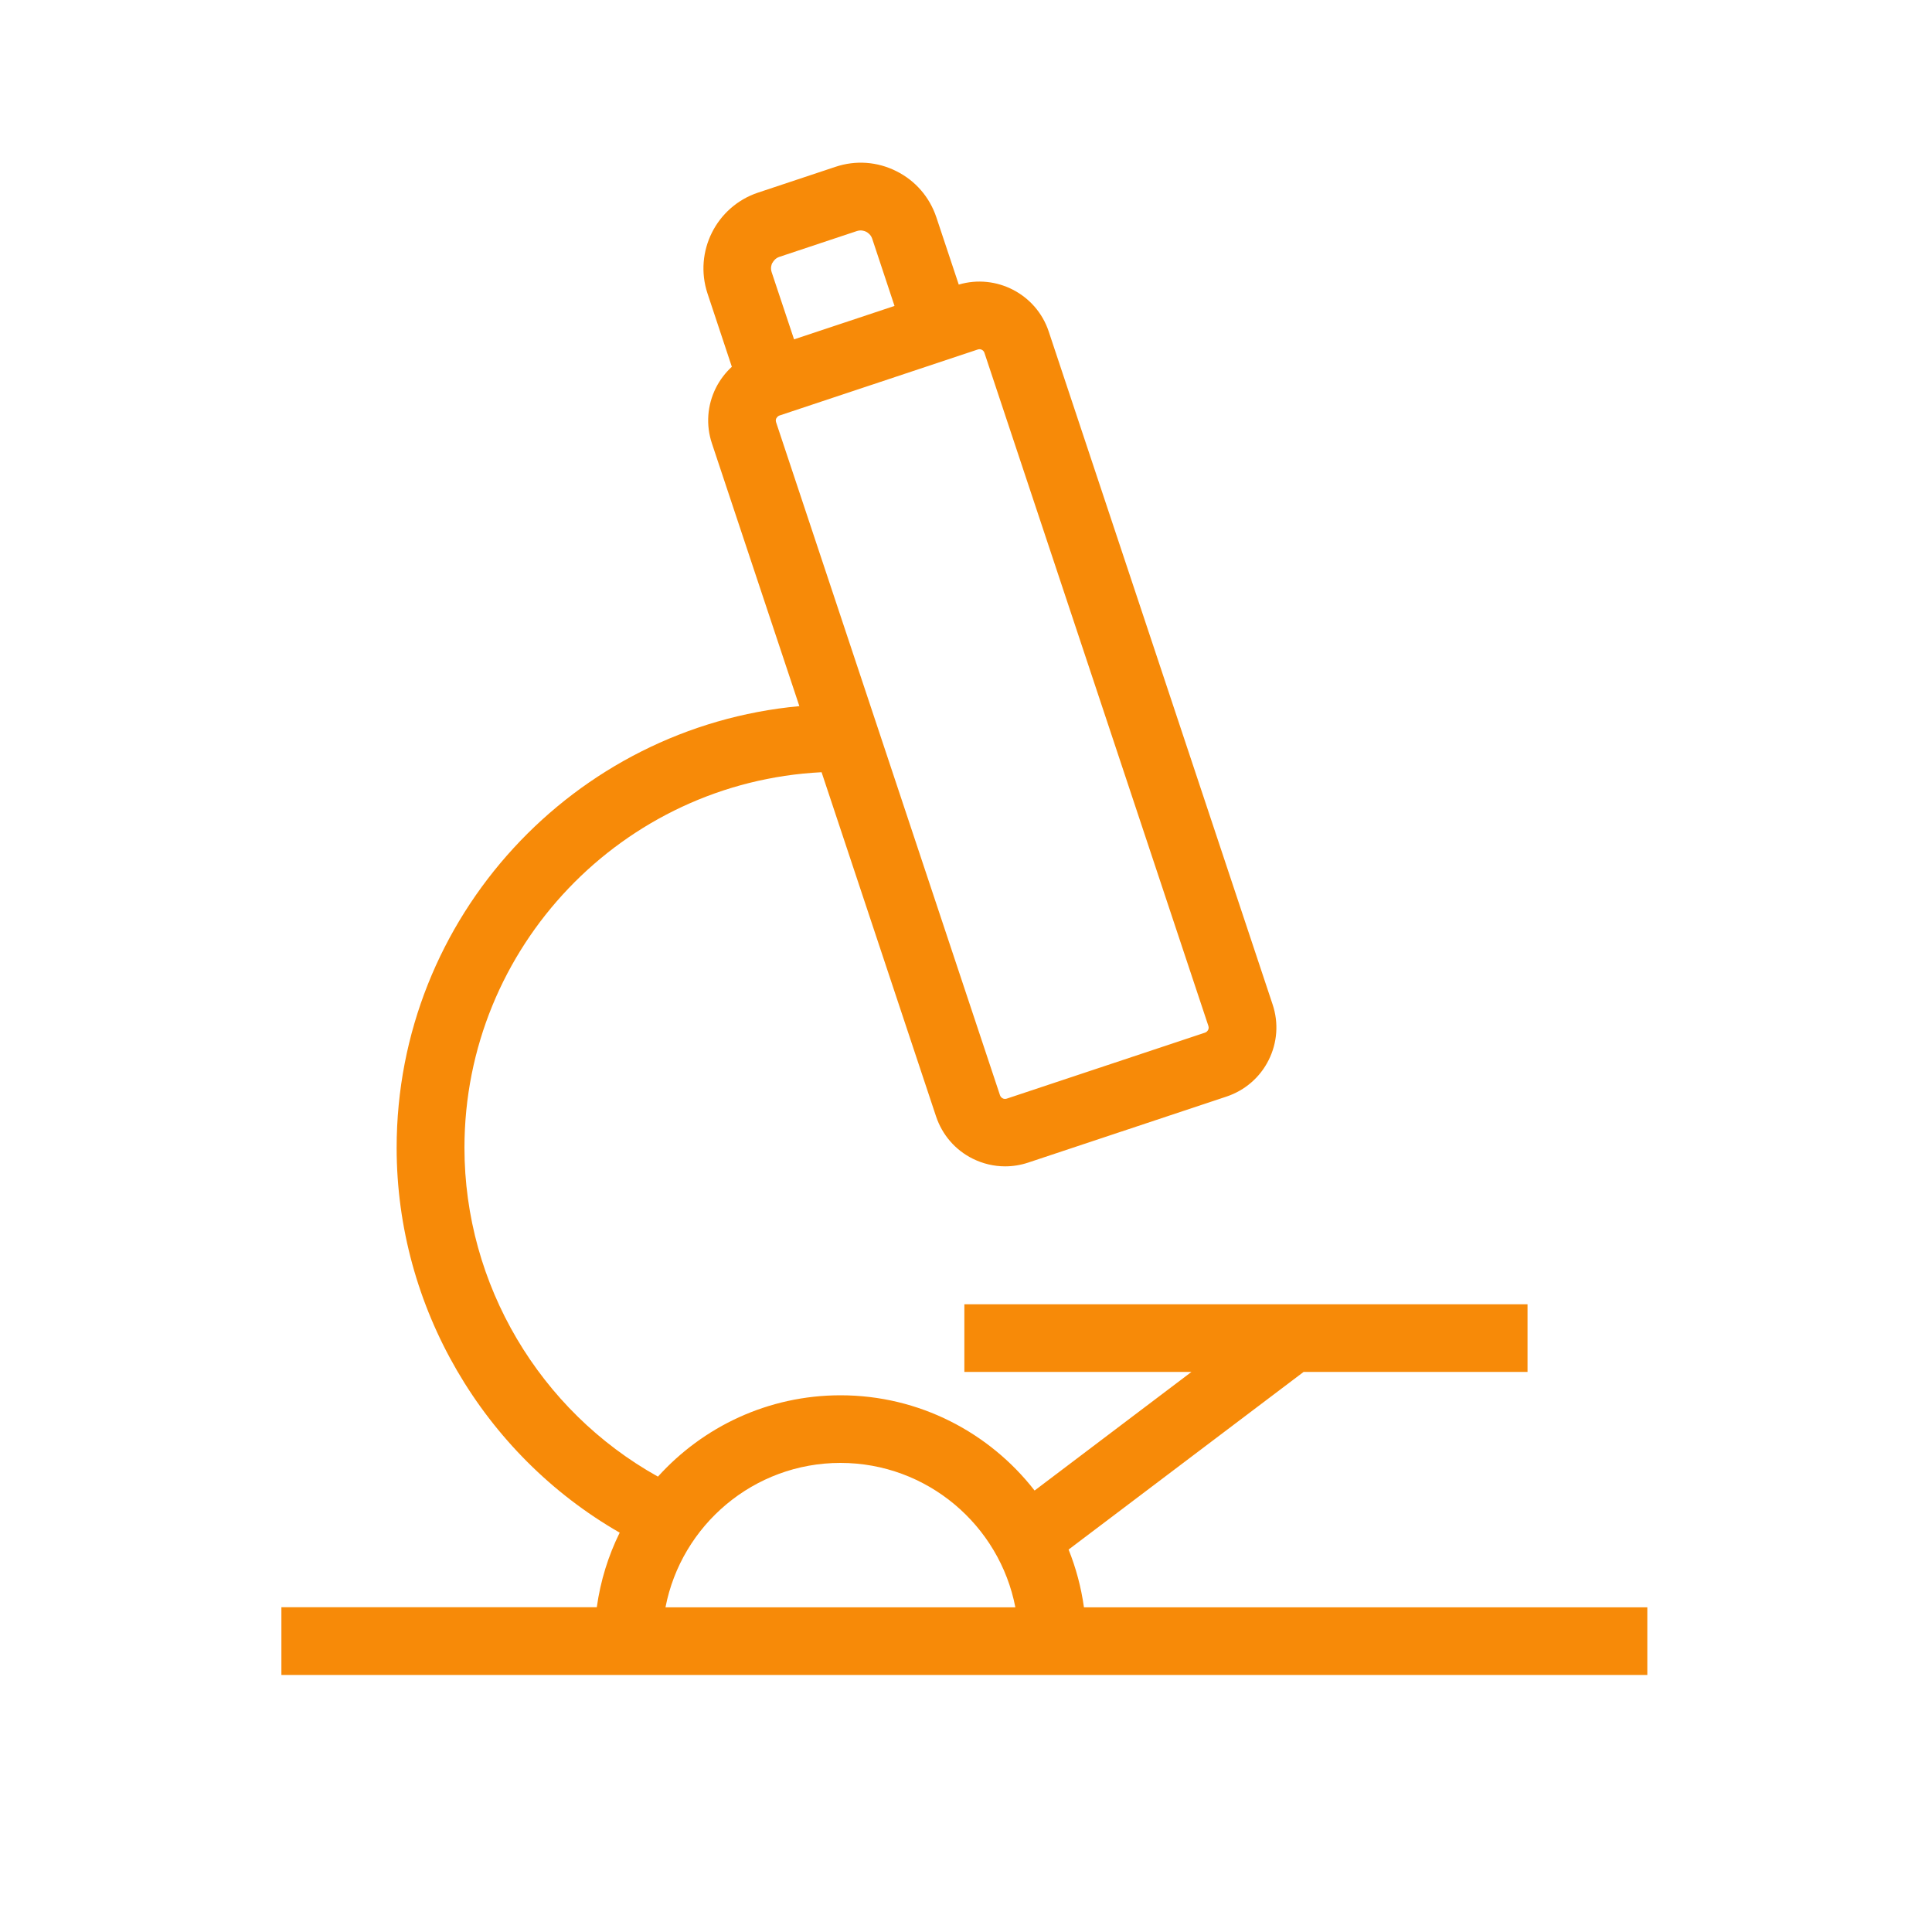
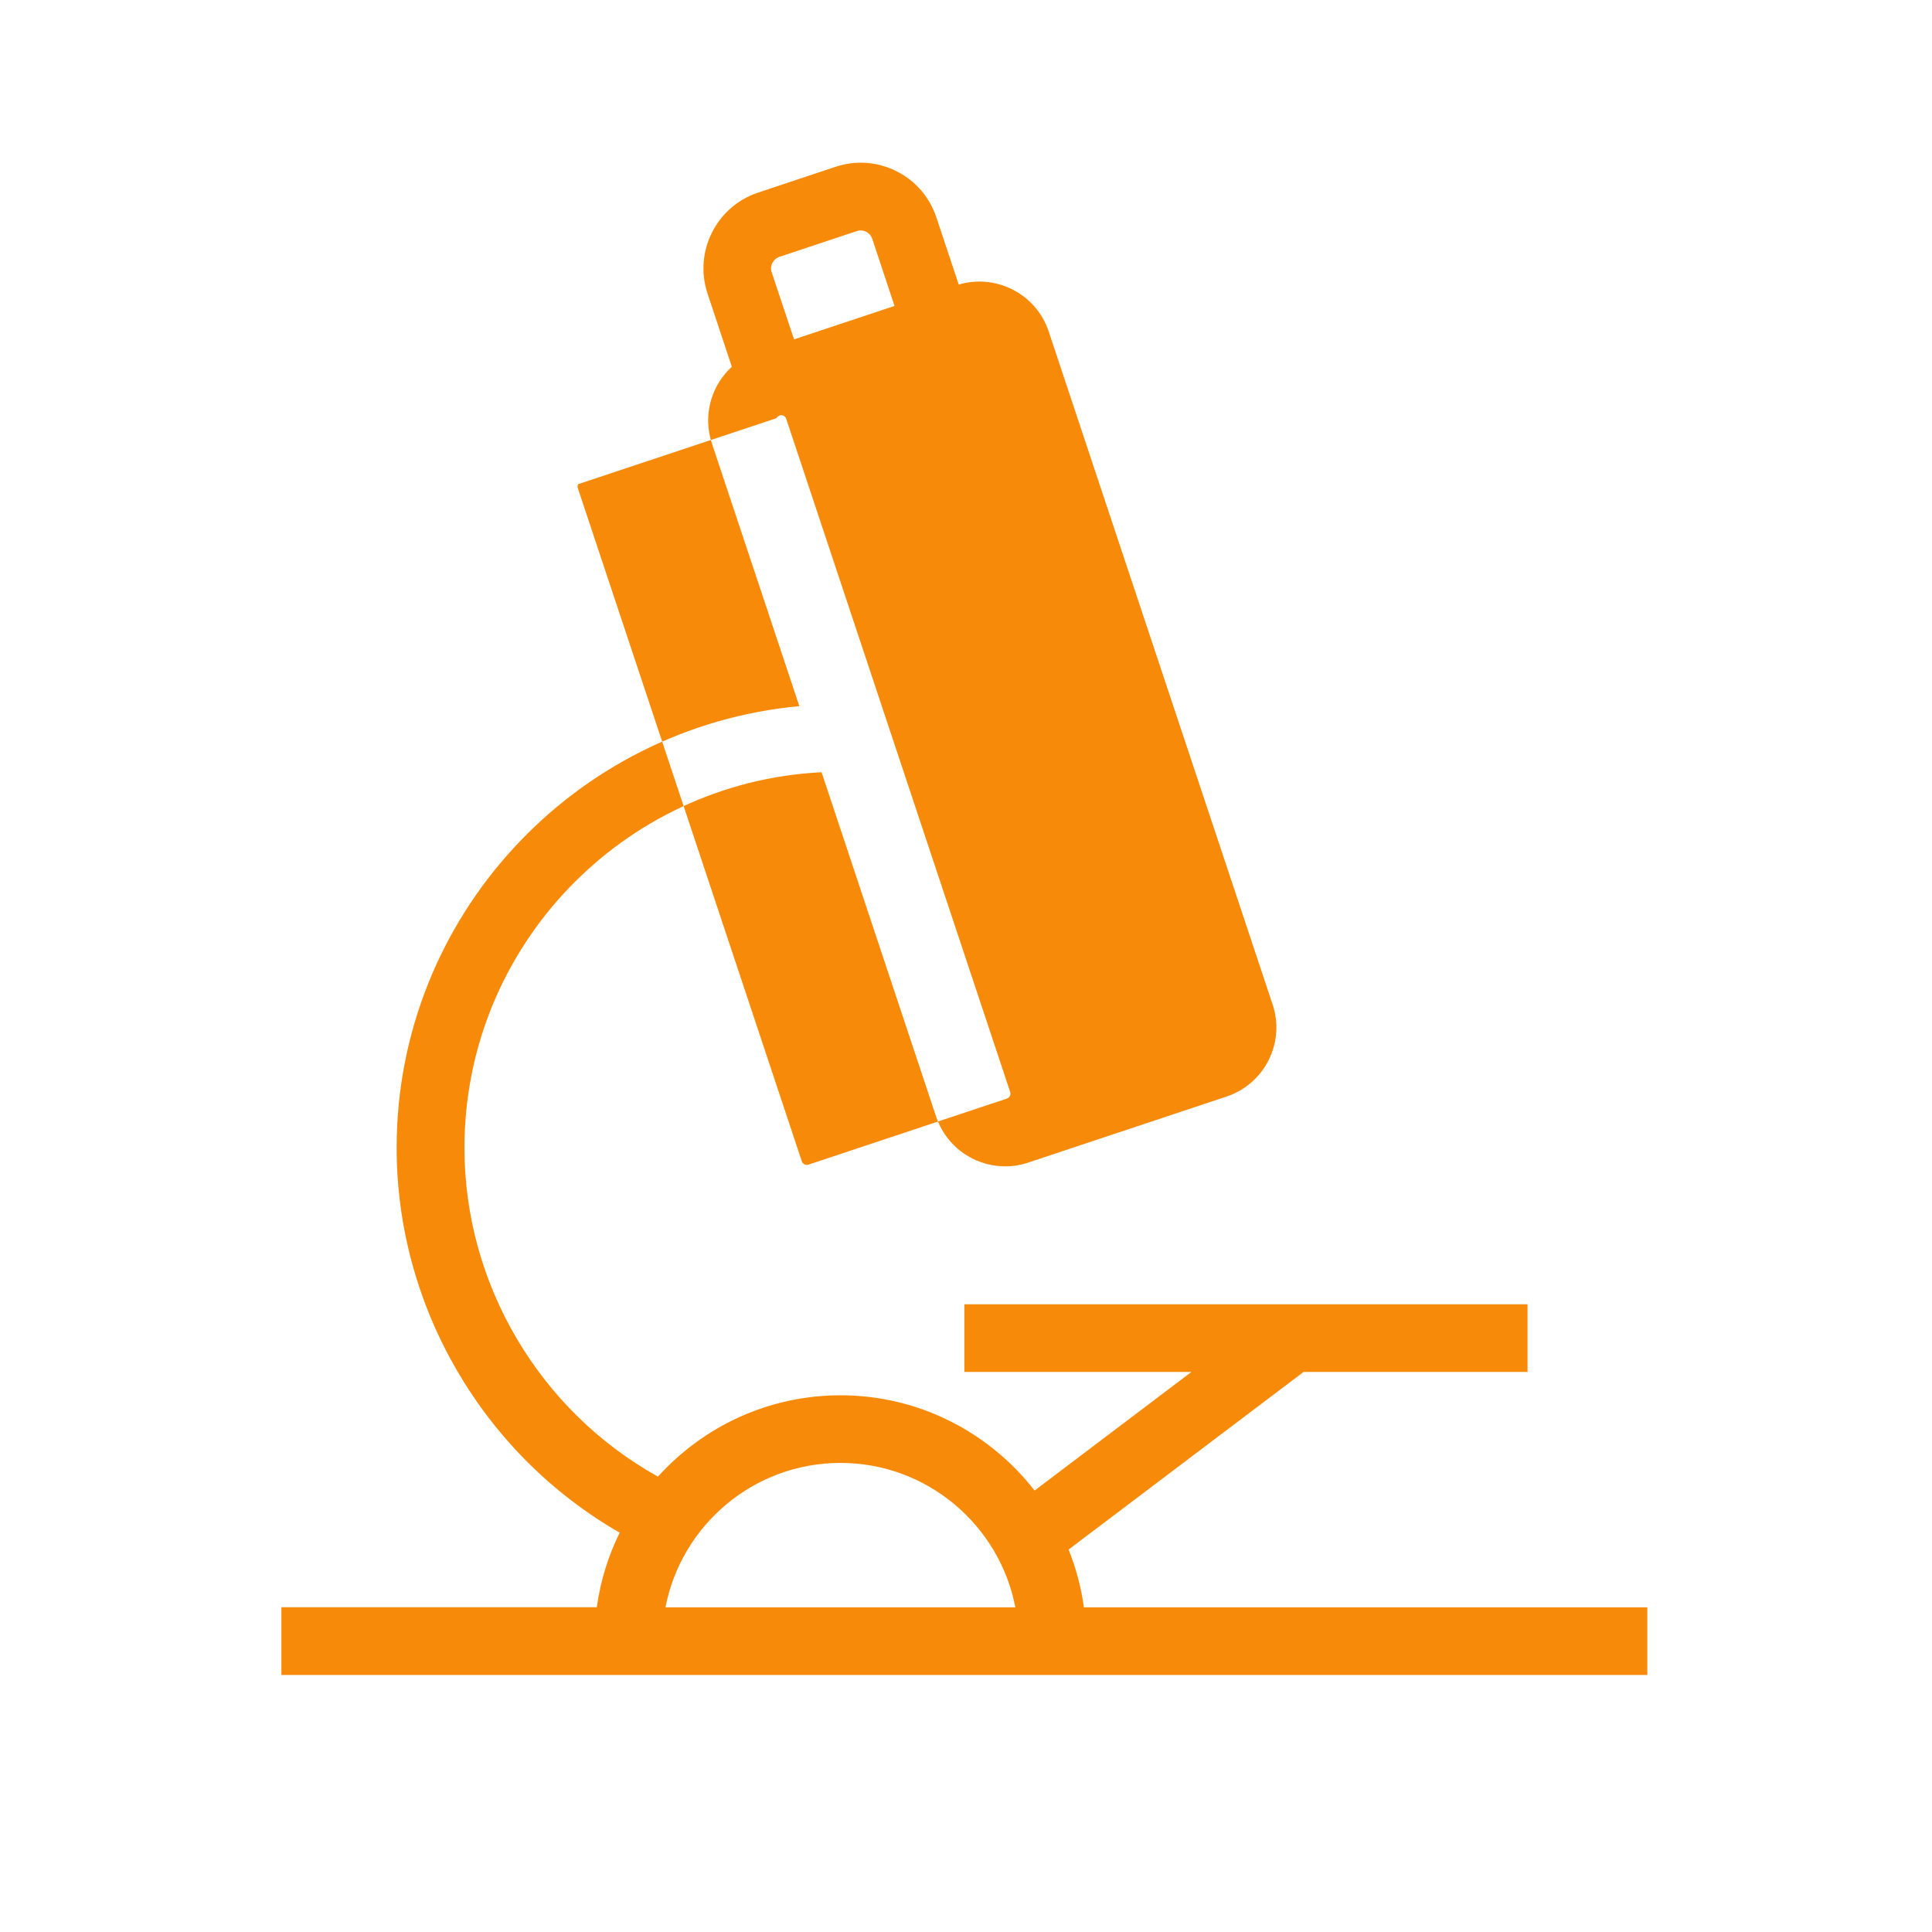
<svg xmlns="http://www.w3.org/2000/svg" id="Capa_1" data-name="Capa 1" viewBox="0 0 200 200">
  <defs>
    <style>      .cls-1 {        fill: #f78a08;      }    </style>
  </defs>
-   <path class="cls-1" d="M29.13,166.39v7h141.4v-7h-58.32c-.29-2.08-.83-4.09-1.59-5.98l24.33-18.39h23.18v-7h-58.3v7h23.51l-16.24,12.28c-4.66-5.99-11.93-9.86-20.09-9.86-7.49,0-14.24,3.26-18.9,8.42-12.25-6.82-20.03-19.9-20.03-34.04,0-20.81,16.41-37.85,36.97-38.88l11.85,35.63c.64,1.91,1.98,3.47,3.78,4.37,1.07.53,2.21.8,3.37.8.8,0,1.61-.13,2.39-.39l20.52-6.83c1.91-.64,3.47-1.98,4.37-3.78.9-1.8,1.05-3.85.41-5.76l-23.18-69.67c-1.29-3.87-5.43-6-9.31-4.85l-2.32-6.97c-.7-2.09-2.17-3.79-4.14-4.77-1.97-.99-4.21-1.15-6.3-.45l-8.02,2.67c-4.32,1.44-6.66,6.12-5.23,10.44l2.52,7.59c-.67.61-1.23,1.35-1.65,2.18-.9,1.8-1.05,3.85-.41,5.76l9.05,27.19c-23.34,2.15-41.69,21.83-41.69,45.72,0,16.47,8.95,31.72,23.09,39.84-1.18,2.39-1.99,4.98-2.37,7.72H29.13ZM79.96,27.22c.09-.17.3-.49.72-.63l8.02-2.67c.43-.14.78-.02.96.07.17.09.49.3.63.72l2.31,6.96-10.4,3.46-2.32-6.96c-.14-.43-.02-.78.07-.96ZM80.38,43.29c.05-.09.14-.22.32-.28l20.52-6.83c.06-.02.12-.03.17-.03.23,0,.45.15.52.38l23.18,69.67c.06.18.02.33-.03.42-.05.09-.14.22-.32.28l-20.52,6.83c-.18.06-.33.02-.42-.03-.09-.05-.22-.14-.28-.32l-23.18-69.67c-.06-.18-.02-.33.03-.42ZM87,151.44c8.98,0,16.47,6.45,18.11,14.95h-36.22c1.64-8.5,9.13-14.95,18.11-14.95Z" />
+   <path class="cls-1" d="M29.13,166.39v7h141.4v-7h-58.32c-.29-2.08-.83-4.09-1.59-5.98l24.33-18.39h23.18v-7h-58.3v7h23.51l-16.24,12.28c-4.66-5.99-11.93-9.86-20.09-9.86-7.49,0-14.24,3.26-18.9,8.42-12.25-6.82-20.03-19.9-20.03-34.04,0-20.81,16.41-37.85,36.97-38.88l11.85,35.63c.64,1.91,1.98,3.47,3.78,4.37,1.07.53,2.21.8,3.37.8.8,0,1.61-.13,2.39-.39l20.52-6.83c1.91-.64,3.47-1.98,4.37-3.78.9-1.8,1.05-3.85.41-5.76l-23.18-69.67c-1.29-3.87-5.43-6-9.31-4.85l-2.32-6.97c-.7-2.09-2.17-3.79-4.14-4.77-1.97-.99-4.21-1.15-6.3-.45l-8.02,2.67c-4.32,1.44-6.66,6.12-5.23,10.44l2.52,7.59c-.67.61-1.23,1.35-1.65,2.18-.9,1.8-1.05,3.85-.41,5.76l9.05,27.19c-23.34,2.15-41.69,21.83-41.69,45.72,0,16.47,8.95,31.72,23.09,39.84-1.18,2.39-1.99,4.98-2.37,7.72H29.13ZM79.96,27.22c.09-.17.3-.49.72-.63l8.02-2.67c.43-.14.78-.02.96.07.17.09.49.3.63.72l2.31,6.96-10.4,3.46-2.32-6.96c-.14-.43-.02-.78.07-.96ZM80.38,43.29c.05-.09.14-.22.32-.28c.06-.02.12-.03.17-.03.23,0,.45.15.52.38l23.18,69.67c.06.18.02.33-.03.42-.05.09-.14.22-.32.28l-20.52,6.83c-.18.06-.33.02-.42-.03-.09-.05-.22-.14-.28-.32l-23.18-69.67c-.06-.18-.02-.33.03-.42ZM87,151.44c8.98,0,16.47,6.45,18.11,14.95h-36.22c1.64-8.5,9.13-14.95,18.11-14.95Z" />
</svg>